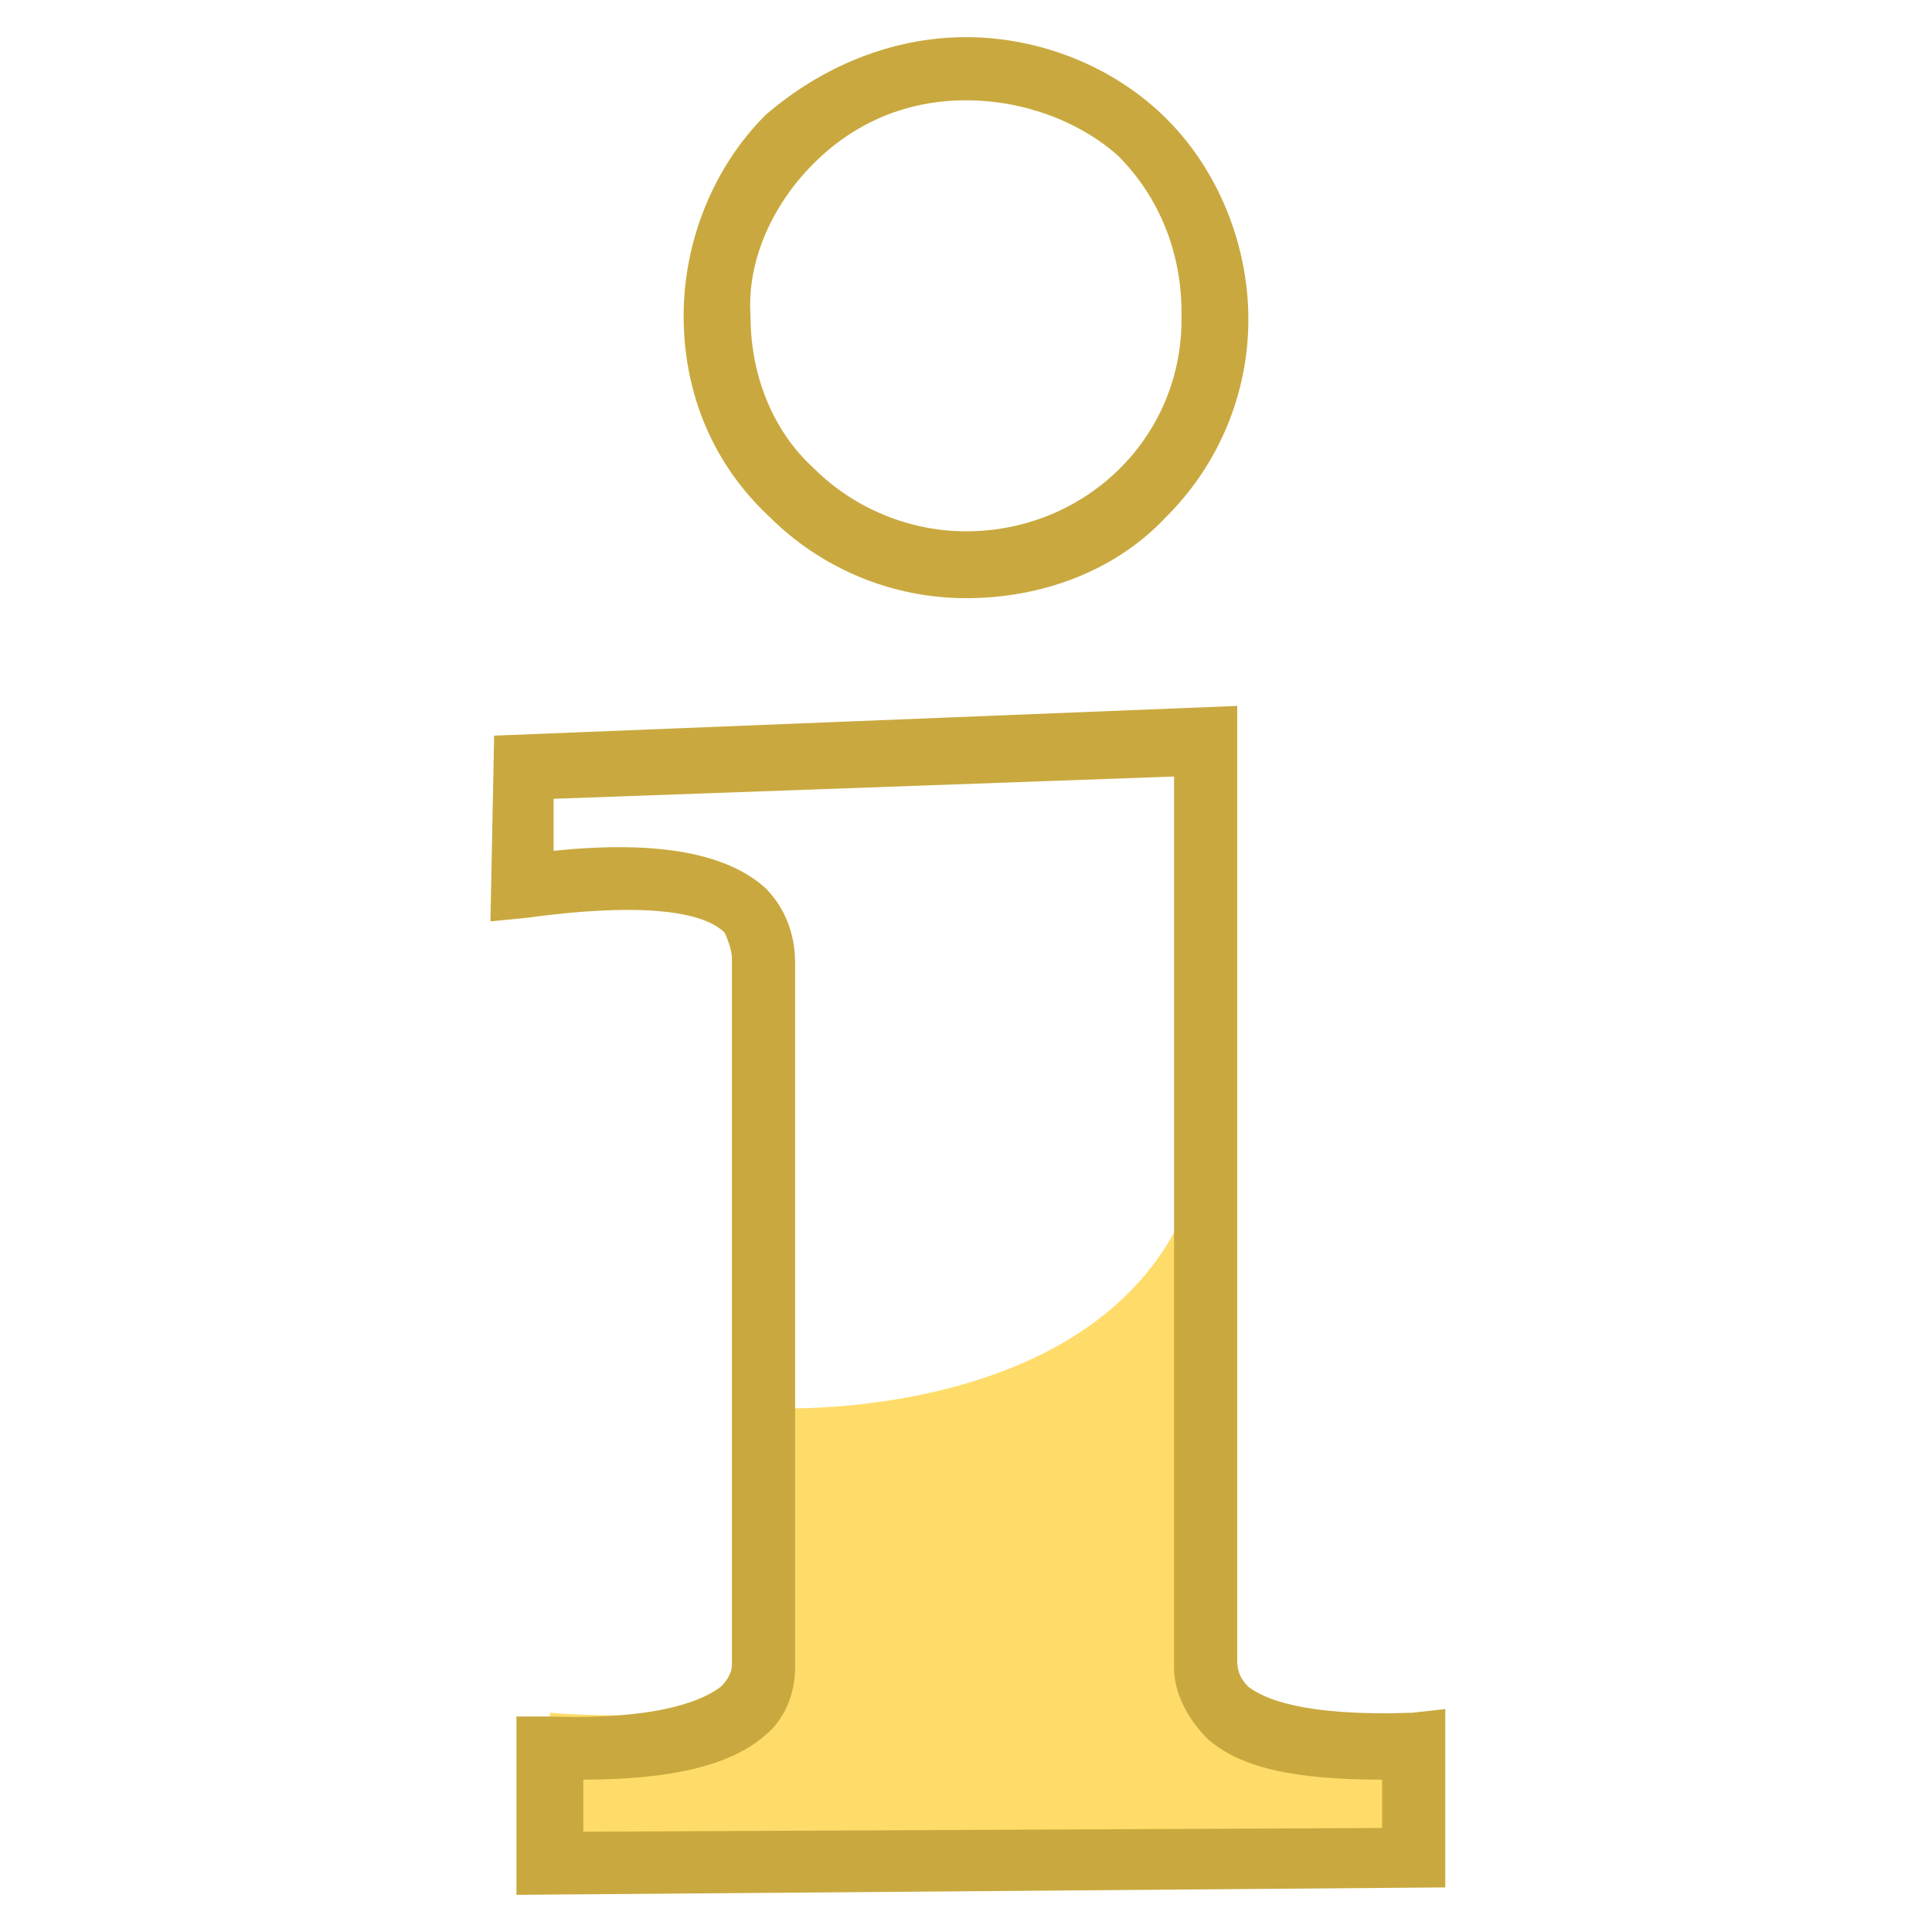
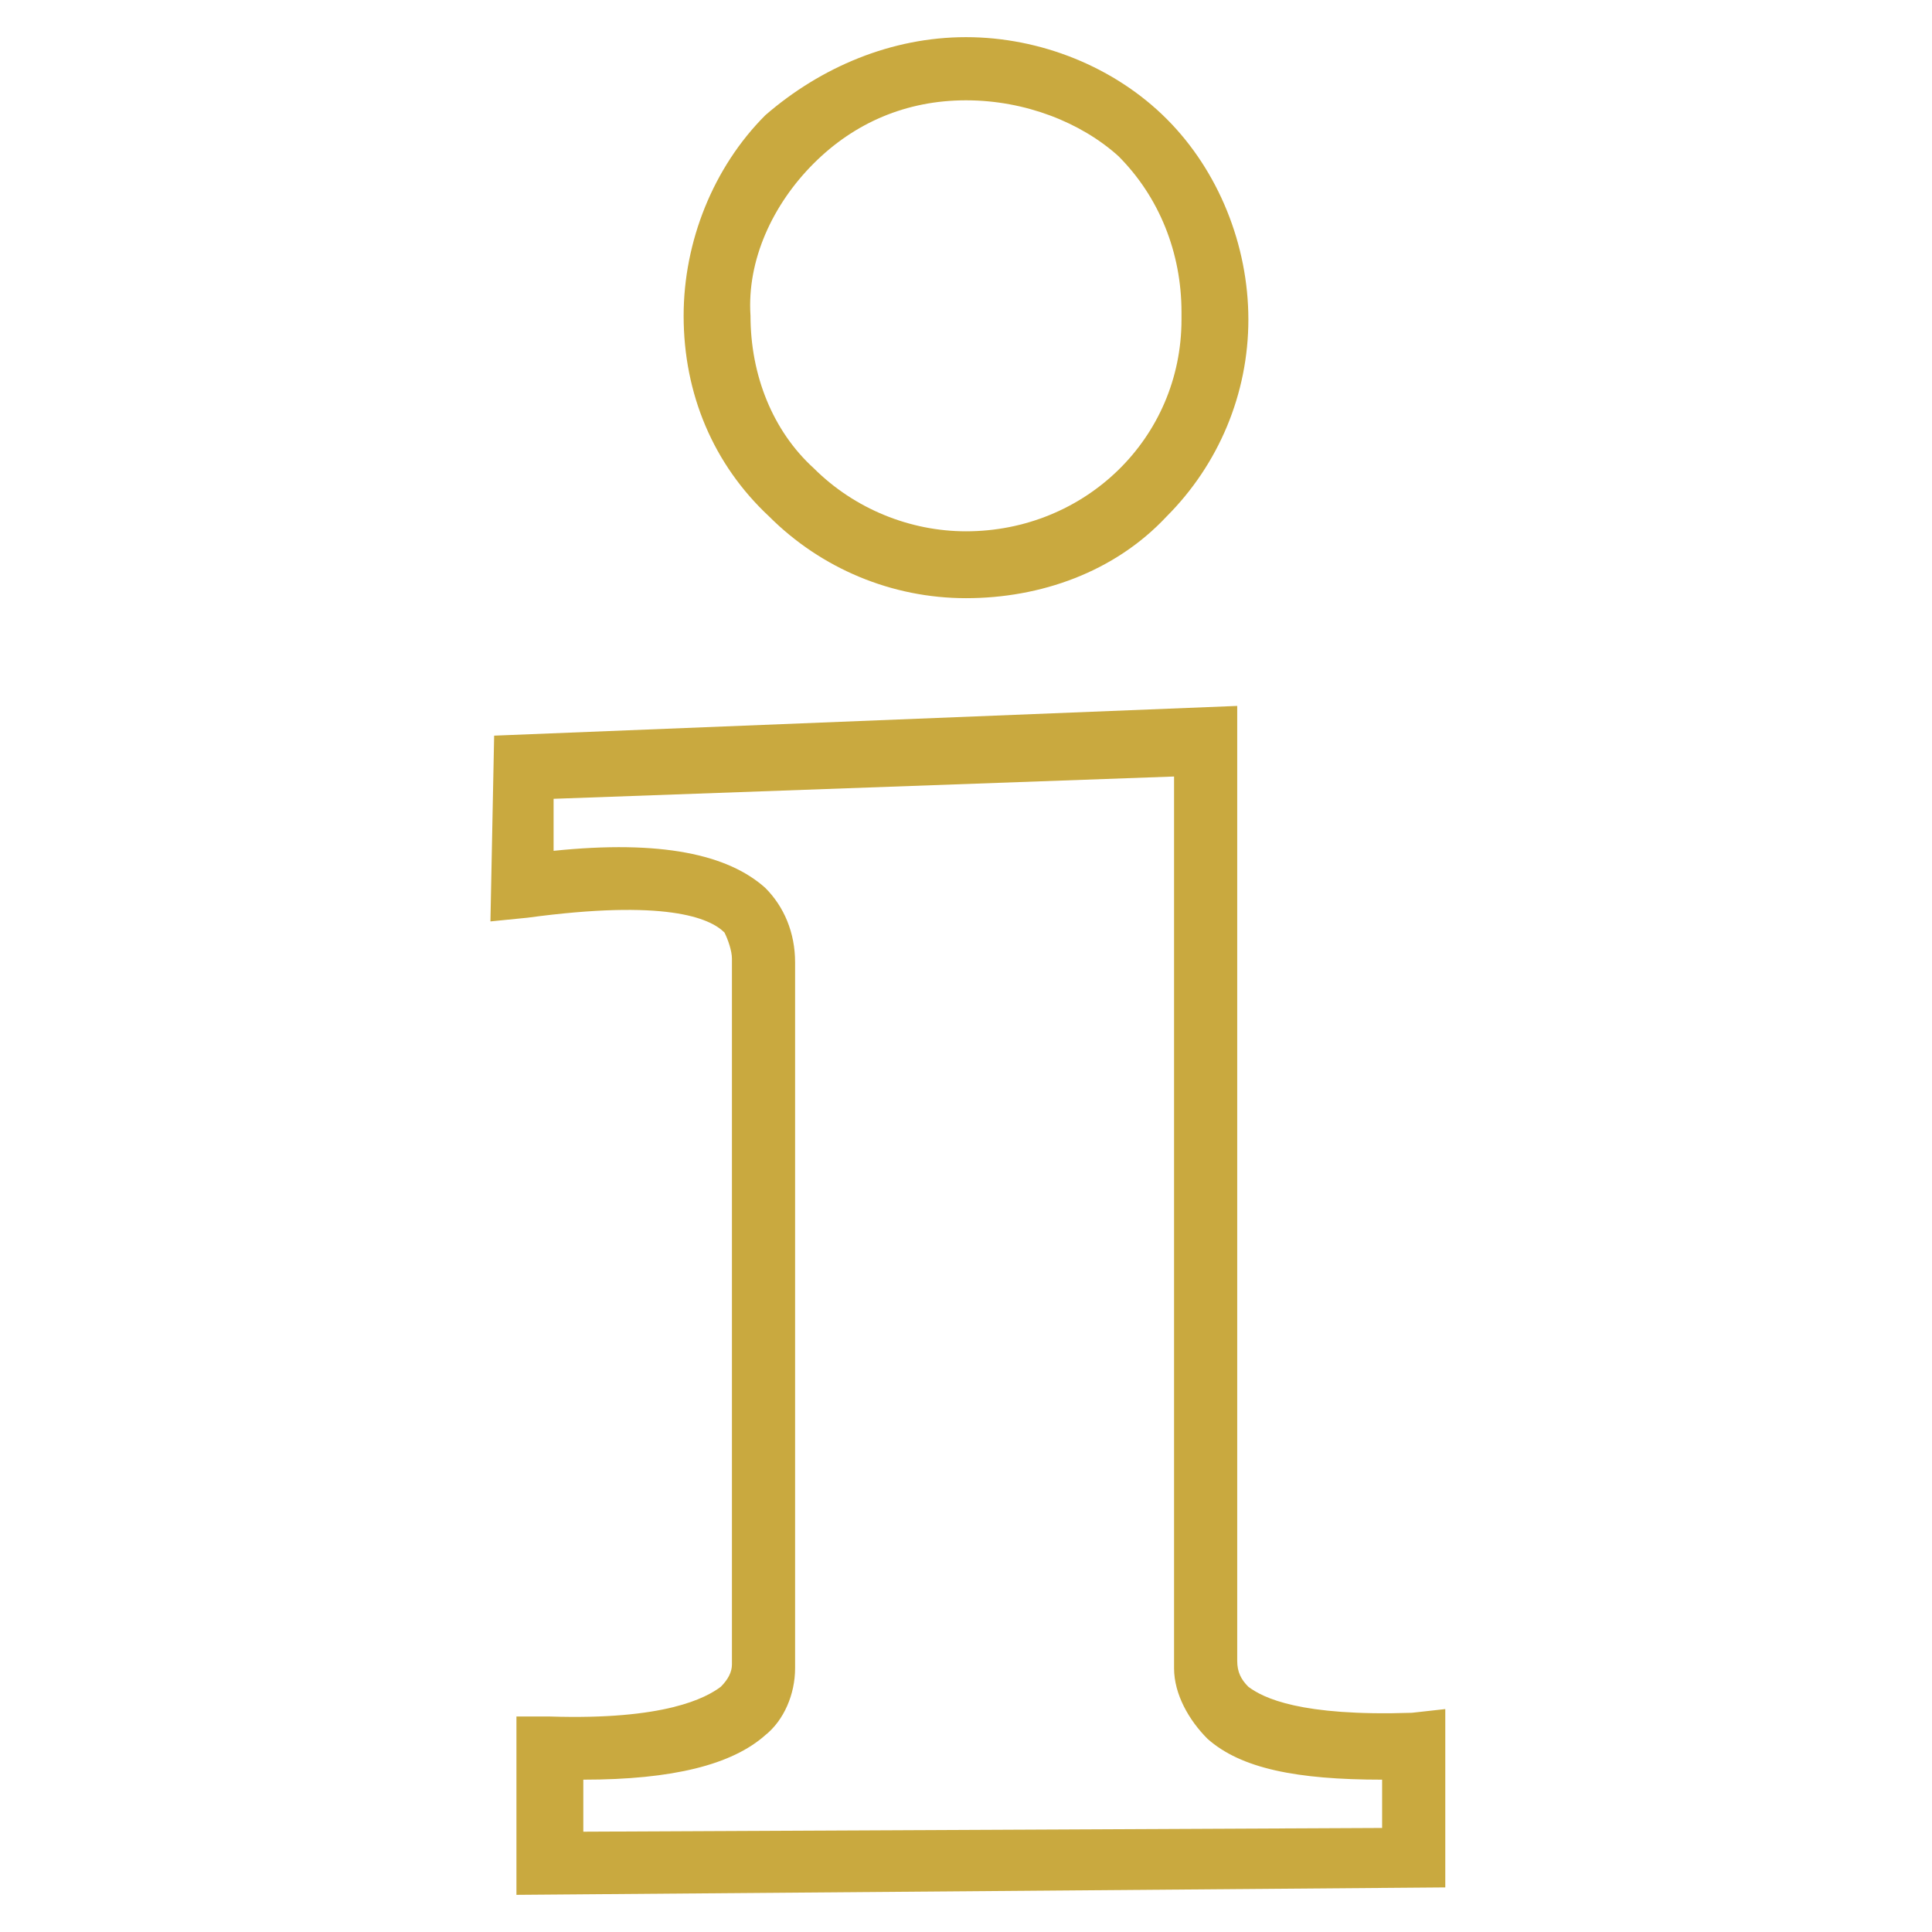
<svg xmlns="http://www.w3.org/2000/svg" version="1.1" id="villes" x="0px" y="0px" viewBox="0 0 52 52" style="enable-background:new 0 0 52 52;" xml:space="preserve">
  <style type="text/css">
	.st0{fill:#FFDC69;}
	.st1{fill:#C9A93F;}
</style>
  <g>
-     <path id="Forme_648" class="st0" d="M20.9,37.9c0,0,10.5,0.5,11.6-7.5v15l2,1.4h3.4l-0.7,2.7H14.8v-3.4c0,0,4.8,0.4,5.5-0.7   C20.9,44.3,20.9,37.9,20.9,37.9z" />
    <path id="Forme_647" class="st1" d="M13.9,51v-4.8l0.9,0c3.1,0.1,4.2-0.5,4.6-0.8c0.2-0.2,0.3-0.4,0.3-0.6v-19   c0-0.2-0.1-0.5-0.2-0.7c-0.4-0.4-1.6-0.9-5.3-0.4l-1,0.1l0.1-5L33.3,19v25.7c0,0.3,0.1,0.5,0.3,0.7c0.4,0.3,1.4,0.8,4.4,0.7   l0.9-0.1v4.8L13.9,51z M15.7,47.9v1.4l21.5-0.1v-1.3c-2.3,0-3.8-0.3-4.7-1.1c-0.5-0.5-0.9-1.2-0.9-1.9v-24l-16.7,0.6l0,1.4   c2.9-0.3,4.7,0.1,5.7,1c0.5,0.5,0.8,1.2,0.8,2v19c0,0.7-0.3,1.4-0.8,1.8C19.7,47.5,18.1,47.9,15.7,47.9z M26,16.1   c-2,0-3.9-0.8-5.3-2.2c-1.5-1.4-2.3-3.3-2.3-5.4c0-2,0.8-4,2.2-5.4C22.1,1.8,24,1,26,1c2,0,4,0.8,5.4,2.2c1.4,1.4,2.2,3.4,2.2,5.4   c0,2-0.8,3.9-2.2,5.3l0,0C30,15.4,28,16.1,26,16.1z M26,2.7c-1.6,0-3,0.6-4.1,1.7c-1.1,1.1-1.8,2.6-1.7,4.1c0,1.6,0.6,3.1,1.7,4.1   c1.1,1.1,2.6,1.7,4.1,1.7c3.2,0,5.8-2.5,5.8-5.7c0-0.1,0-0.1,0-0.2c0-1.6-0.6-3.1-1.7-4.2C29.1,3.3,27.6,2.7,26,2.7z" />
  </g>
</svg>